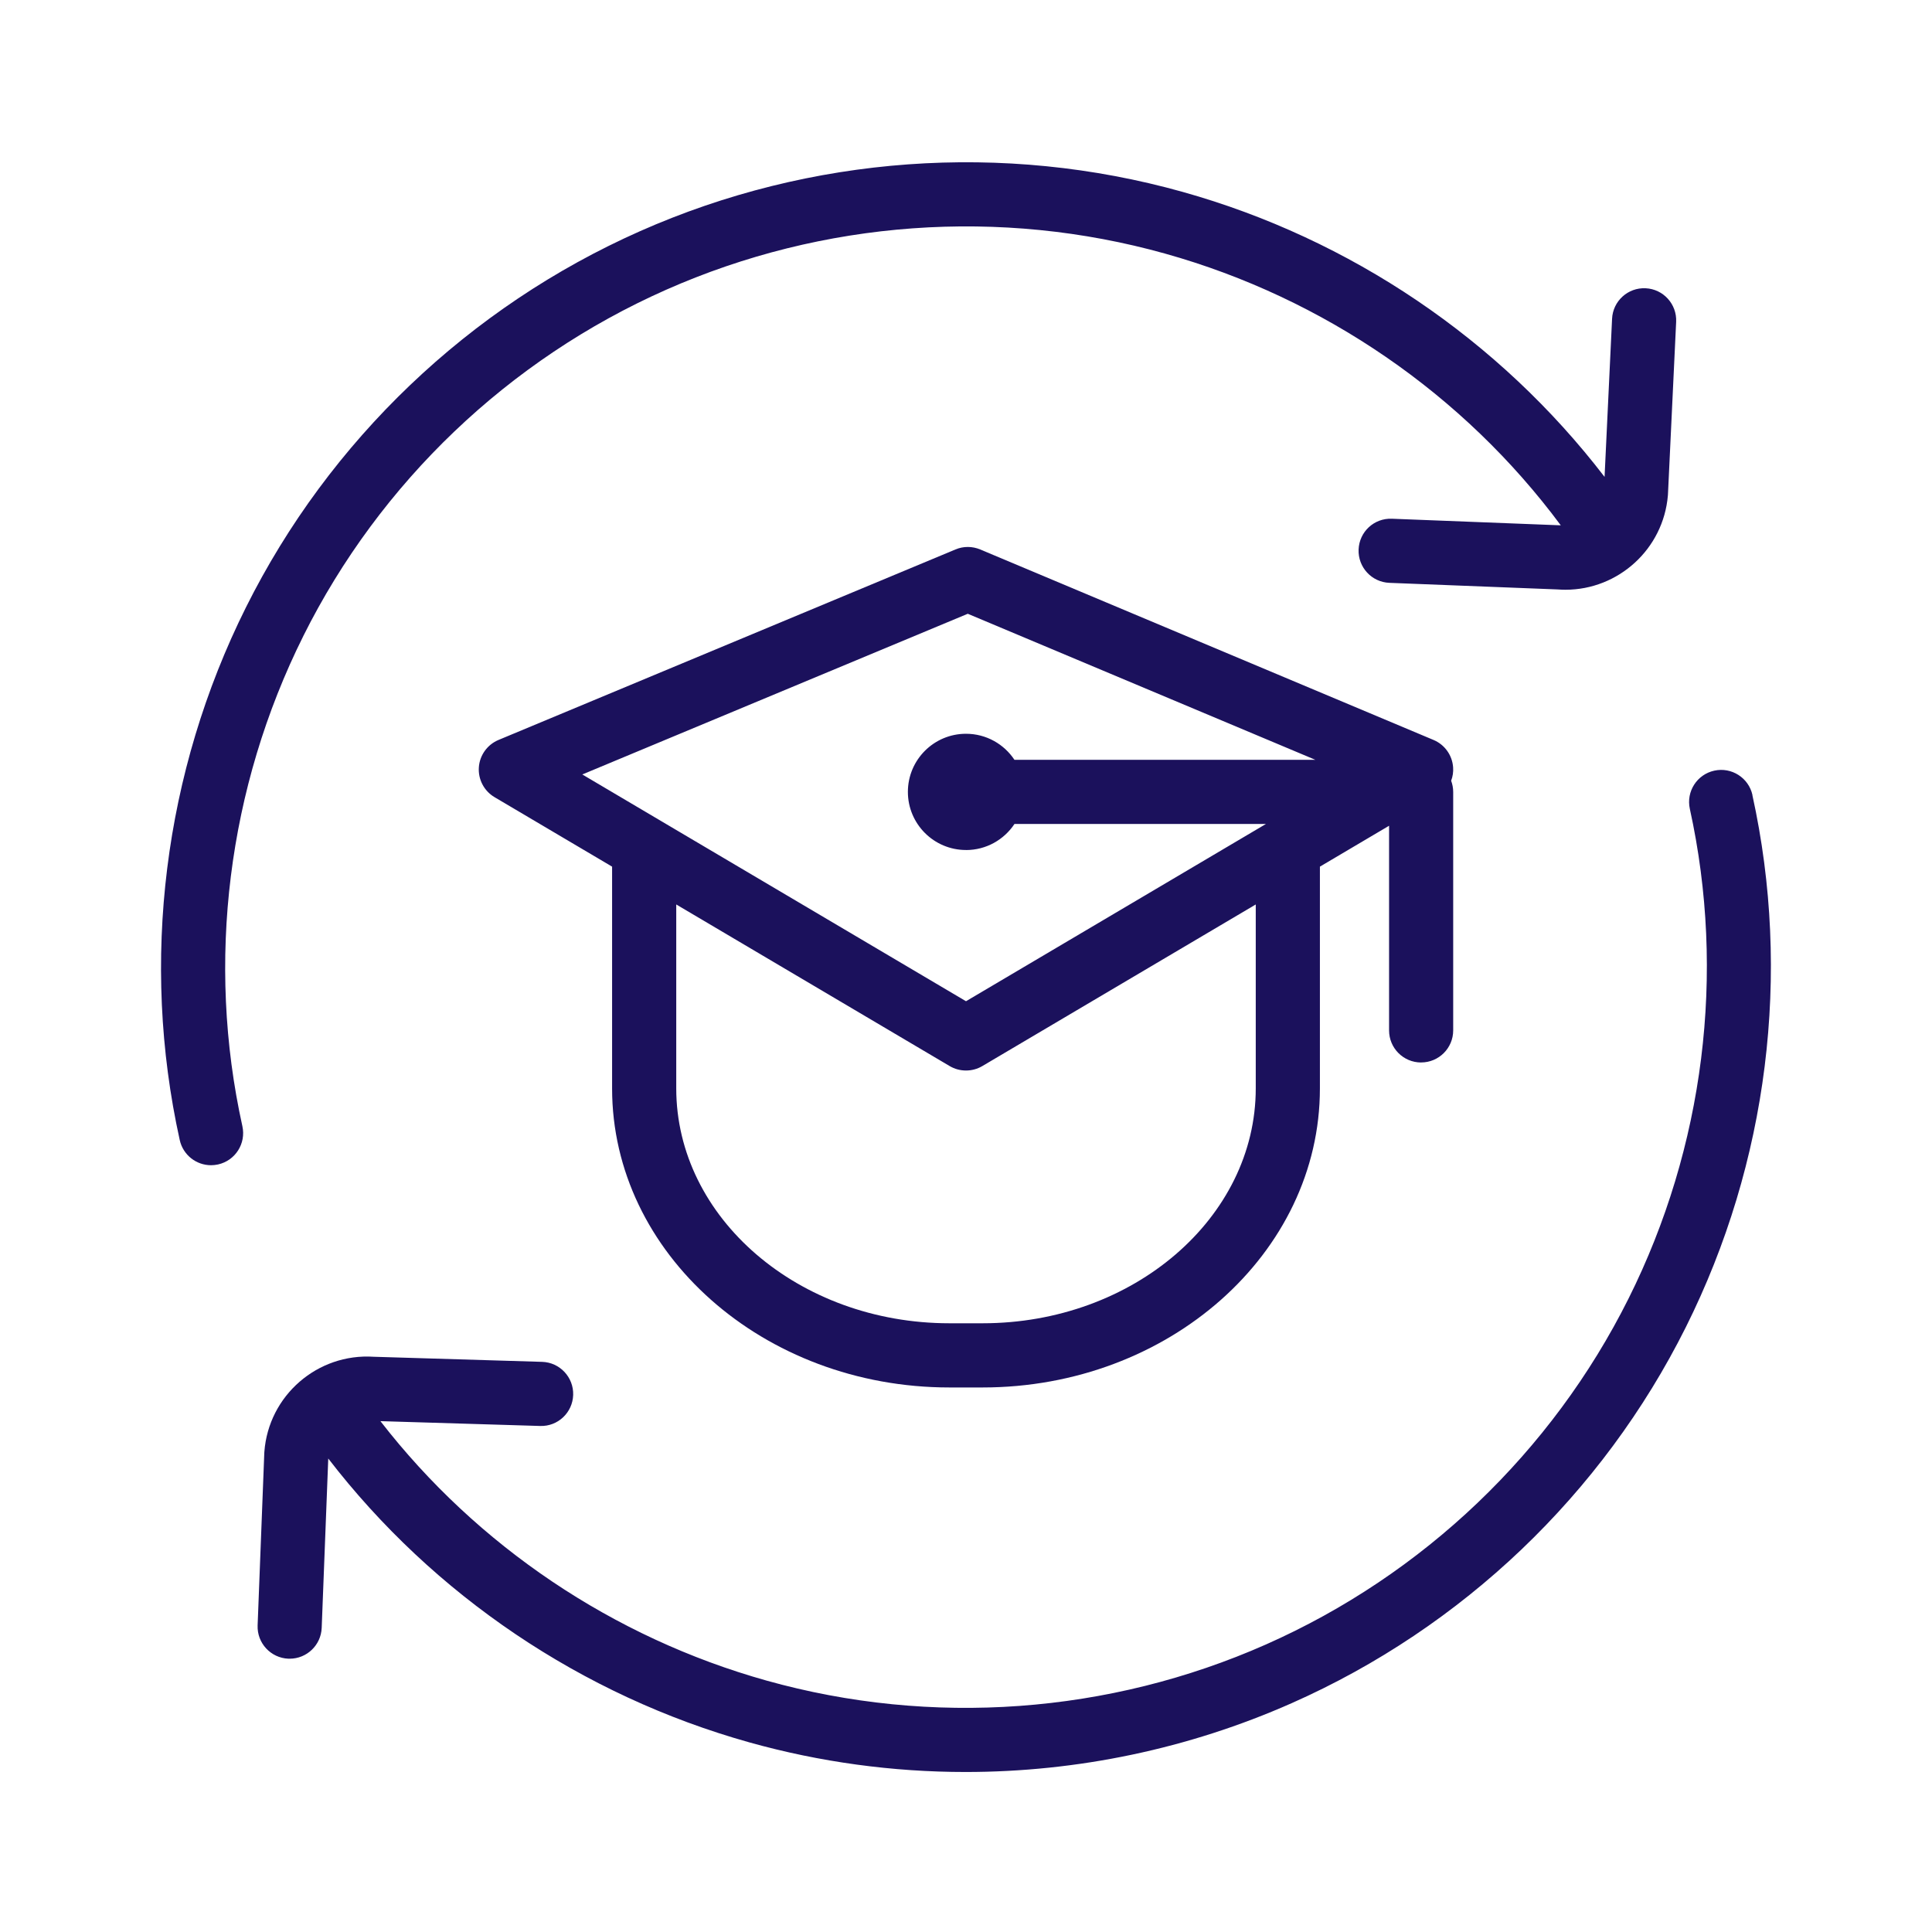
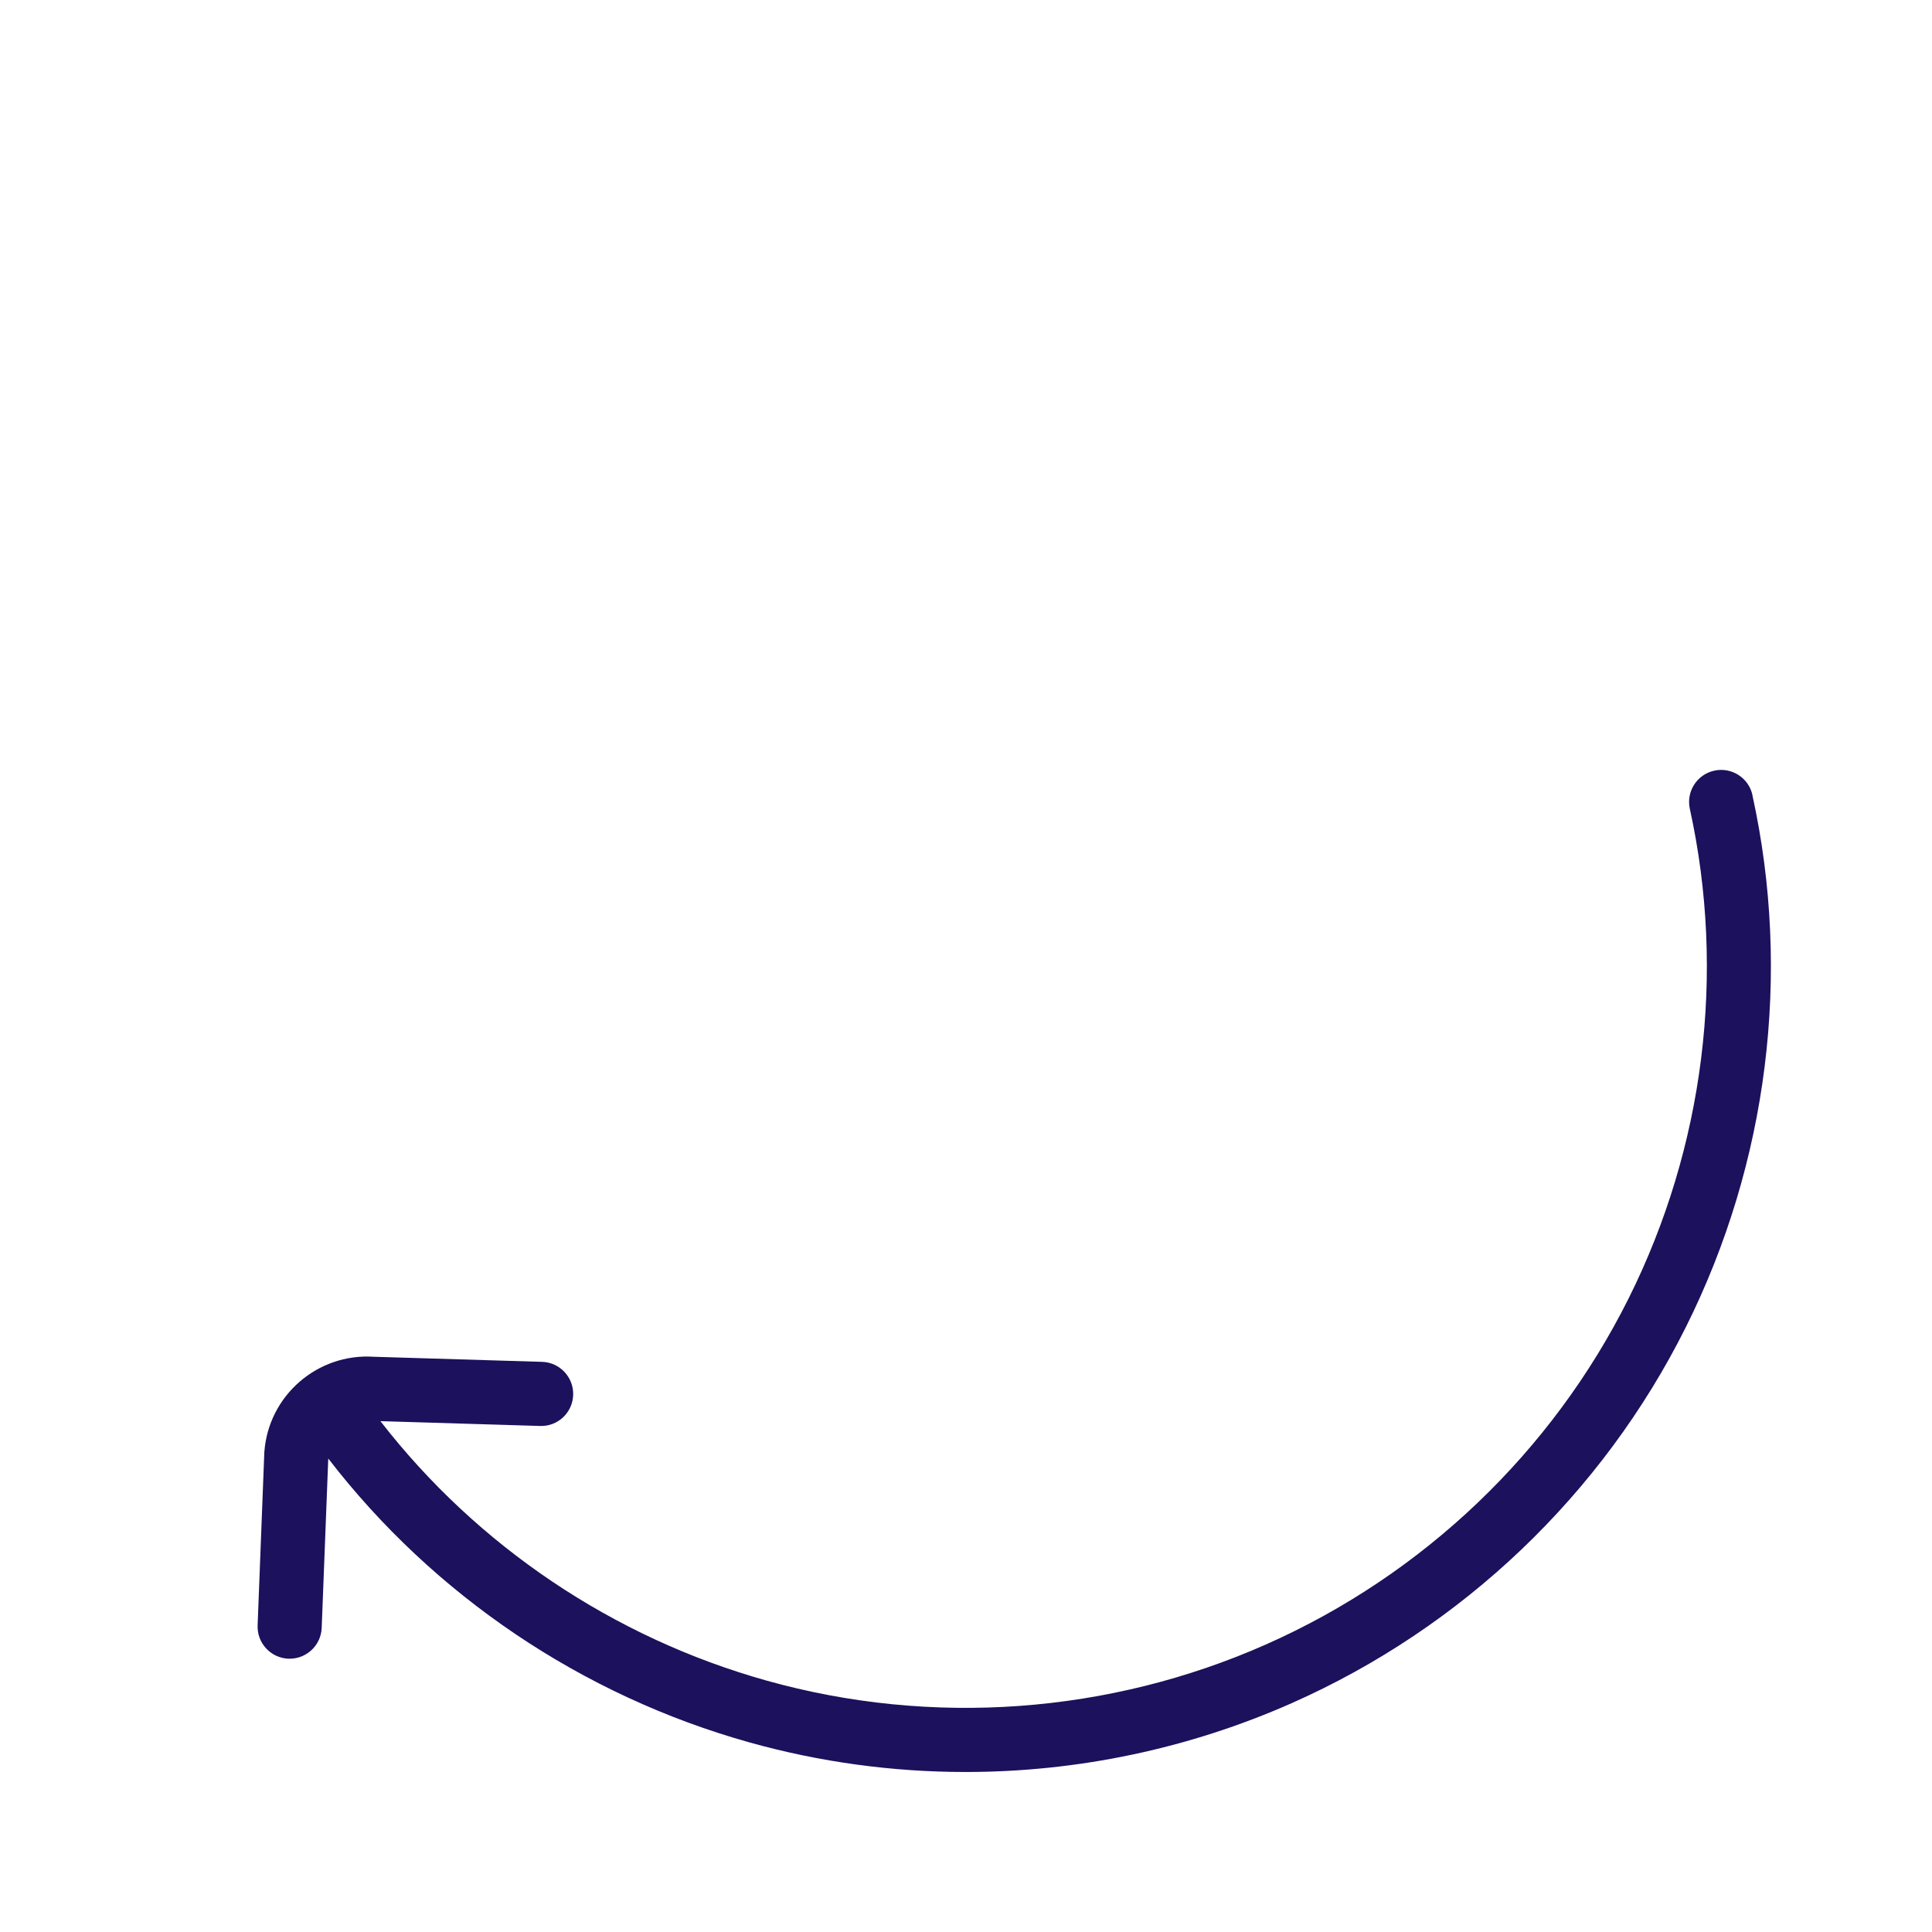
<svg xmlns="http://www.w3.org/2000/svg" fill="none" viewBox="0 0 512 512" height="512" width="512">
  <path fill="#1B115C" d="M464.426 210.708C463.416 206.121 458.879 203.222 454.301 204.232C449.714 205.241 446.815 209.769 447.825 214.356C457.4 257.913 451.633 304.007 431.574 344.145C411.255 384.813 377.134 417.365 335.486 435.805C293.879 454.225 246.885 457.623 203.159 445.38C162.521 433.996 126.461 409.71 100.815 376.618L143.142 377.897C147.849 378.057 151.757 374.349 151.897 369.661C152.037 364.974 148.349 361.046 143.661 360.906L99.046 359.557C84.154 358.578 71.171 369.821 70.061 384.733C70.061 384.833 70.052 384.933 70.041 385.033L68.272 430.748C68.093 435.435 71.751 439.383 76.438 439.573C76.548 439.573 76.658 439.573 76.768 439.573C81.305 439.573 85.073 435.985 85.253 431.398L86.992 386.522C114.887 422.742 154.215 449.318 198.561 461.741C217.311 466.988 236.61 469.597 255.88 469.597C285.464 469.597 314.988 463.46 342.353 451.337C387.598 431.298 424.678 395.927 446.755 351.731C468.544 308.125 474.81 258.033 464.396 210.698L464.426 210.708Z" />
-   <path fill="#1B115C" d="M80.376 168.561C100.685 127.844 134.826 95.261 176.503 76.802C218.101 58.382 265.105 54.974 308.831 67.227C350.778 78.98 387.848 104.476 413.624 139.217L368.868 137.468C364.141 137.279 360.223 140.937 360.043 145.634C359.863 150.321 363.511 154.279 368.209 154.459L412.804 156.208C413.494 156.258 414.183 156.288 414.873 156.288C428.885 156.288 440.829 145.494 442.008 131.282C442.008 131.182 442.018 131.082 442.028 130.982L444.197 85.287C444.417 80.6 440.799 76.612 436.111 76.392C431.414 76.162 427.436 79.79 427.216 84.477L425.227 126.384C397.323 90.014 357.894 63.309 313.418 50.856C265.894 37.543 214.822 41.241 169.627 61.26C124.342 81.319 87.242 116.73 65.174 160.966C43.396 204.622 37.16 254.754 47.634 302.128C48.513 306.096 52.021 308.795 55.929 308.795C56.539 308.795 57.159 308.725 57.768 308.595C62.356 307.585 65.244 303.048 64.235 298.46C54.6 254.874 60.337 208.739 80.386 168.551L80.376 168.561Z" />
-   <path fill="#1B115C" d="M376.614 281.56C381.312 281.56 385.11 277.752 385.11 273.064V209.869C385.11 208.819 384.91 207.83 384.57 206.9C384.99 205.791 385.18 204.582 385.09 203.352C384.87 200.144 382.861 197.336 379.902 196.096L259.768 145.614C257.669 144.734 255.301 144.724 253.202 145.614L132.108 196.096C129.14 197.336 127.121 200.144 126.901 203.352C126.681 206.561 128.29 209.619 131.059 211.258L162.212 229.668V288.446C162.212 332.142 202.31 367.693 251.603 367.693H260.398C309.691 367.693 349.789 332.142 349.789 288.446V229.668L368.119 218.834V273.074C368.119 277.772 371.927 281.57 376.614 281.57V281.56ZM332.788 288.426C332.788 322.747 300.316 350.682 260.398 350.682H251.603C211.684 350.682 179.212 322.757 179.212 288.426V239.693L251.673 282.519C253.002 283.309 254.501 283.698 256 283.698C257.499 283.698 258.989 283.309 260.328 282.519L332.788 239.693V288.426ZM256 225.27C261.367 225.27 266.085 222.522 268.843 218.364H335.477L256 265.338L154.316 205.241L256.47 162.655L348.59 201.363H268.843C266.085 197.206 261.367 194.457 256 194.457C247.495 194.457 240.599 201.353 240.599 209.859C240.599 218.364 247.495 225.26 256 225.26V225.27Z" />
</svg>